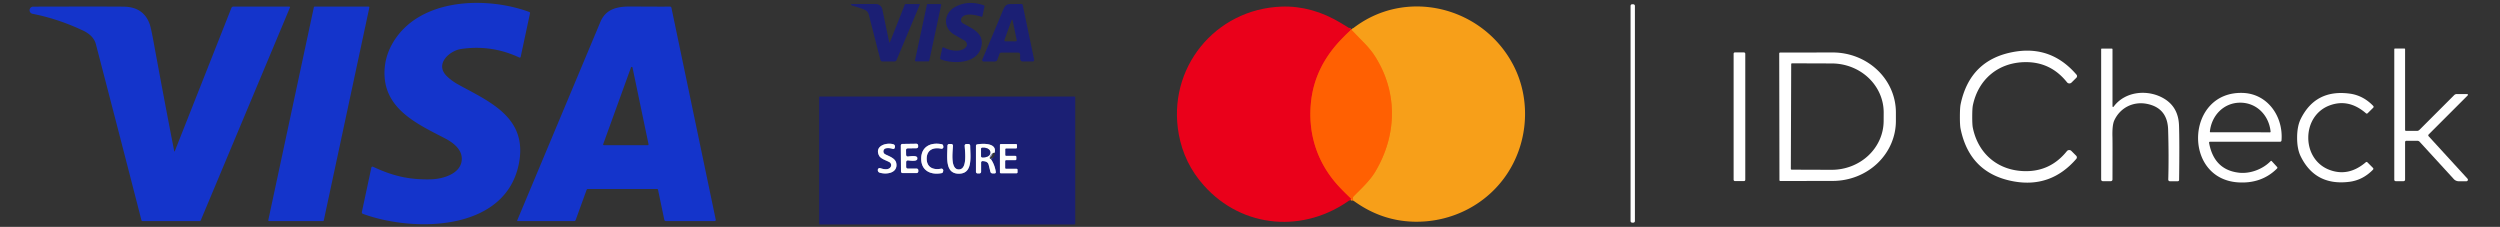
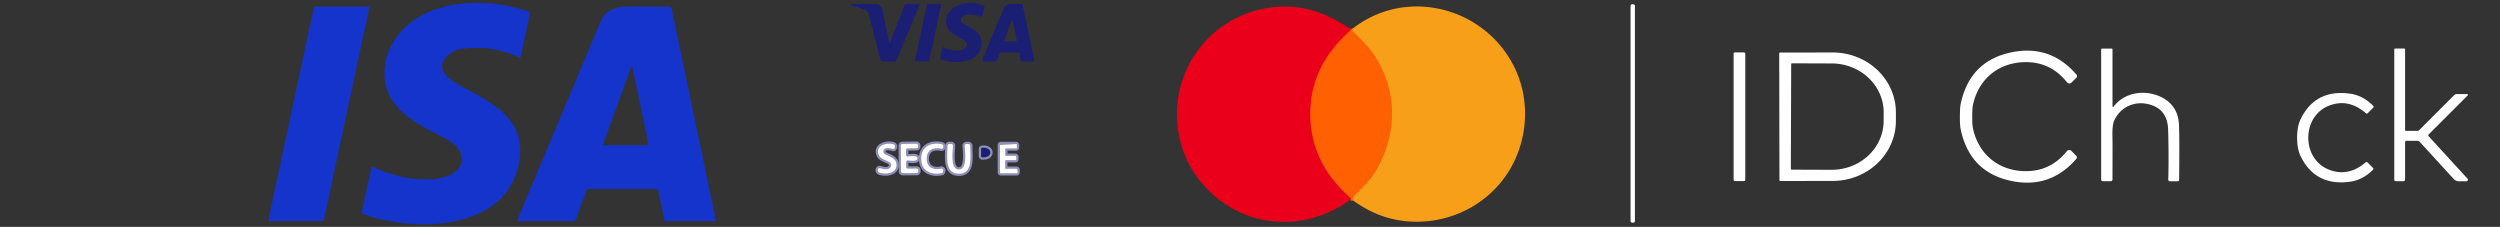
<svg xmlns="http://www.w3.org/2000/svg" version="1.2" baseProfile="tiny" viewBox="0.00 0.00 1102.00 100.00">
  <rect x="0.00" y="0.00" width="1102.00" height="100.00" fill="#333333" stroke="none" />
  <g stroke-width="2.00" fill="none" stroke-linecap="butt">
    <path stroke="#f5300e" vector-effect="non-scaling-stroke" d="   M 595.71 12.98   Q 593.19 15.28 590.81 17.80   Q 579.39 29.91 577.87 45.21   C 576.45 59.40 580.87 72.51 590.85 82.90   Q 593.30 85.45 595.69 87.67" />
    <path stroke="#fb800e" vector-effect="non-scaling-stroke" d="   M 596.47 88.36   L 596.39 87.34   A 0.94 0.93 65.1 0 1 596.66 86.59   C 599.74 83.41 603.70 79.89 606.17 75.77   C 615.99 59.40 616.23 40.23 605.74 24.26   Q 604.06 21.69 600.93 18.50   Q 598.31 15.82 595.67 13.09" />
    <path stroke="#8d8fb9" vector-effect="non-scaling-stroke" d="   M 386.94 74.88   A 1.17 1.16 -79.2 0 0 387.77 76.11   C 391.01 77.08 395.89 76.19 395.07 71.88   C 394.63 69.57 391.35 68.71 390.08 67.94   A 1.40 1.39 54.6 0 1 390.51 65.38   Q 391.88 65.10 393.53 65.63   A 0.70 0.69 -75.0 0 0 394.42 65.11   L 394.49 64.79   A 1.02 1.02 0.0 0 0 393.79 63.60   C 390.61 62.66 385.34 64.40 387.51 68.62   C 388.23 70.02 390.61 70.67 392.05 71.47   A 1.53 1.52 -60.2 0 1 392.62 73.58   C 391.73 75.09 389.49 74.62 388.03 74.13   A 0.84 0.83 11.8 0 0 386.94 74.84   L 386.94 74.88" />
    <path stroke="#8d8fb9" vector-effect="non-scaling-stroke" d="   M 406.06 69.91   C 406.03 75.06 410.02 77.27 415.07 76.32   A 0.77 0.77 0.0 0 0 415.68 75.73   L 415.77 75.31   A 0.80 0.80 0.0 0 0 414.83 74.35   C 411.48 75.04 408.47 73.86 408.49 69.92   C 408.51 65.98 411.53 64.83 414.87 65.55   A 0.80 0.80 0.0 0 0 415.83 64.61   L 415.74 64.18   A 0.77 0.77 0.0 0 0 415.14 63.58   C 410.10 62.58 406.09 64.75 406.06 69.91" />
    <path stroke="#8d8fb9" vector-effect="non-scaling-stroke" d="   M 397.12 69.87   Q 397.16 75.23 397.16 75.58   A 0.72 0.72 0.0 0 0 397.88 76.29   L 404.02 76.29   A 0.77 0.77 0.0 0 0 404.79 75.52   L 404.79 75.05   A 0.74 0.74 0.0 0 0 404.05 74.31   L 400.14 74.31   A 0.71 0.71 0.0 0 1 399.43 73.60   L 399.43 71.45   A 0.76 0.75 4.1 0 1 400.30 70.70   Q 404.57 71.31 404.34 69.82   Q 404.55 68.33 400.28 69.00   A 0.76 0.75 -4.9 0 1 399.41 68.27   L 399.38 66.12   A 0.71 0.71 0.0 0 1 400.08 65.40   L 403.99 65.34   A 0.74 0.74 0.0 0 0 404.72 64.59   L 404.71 64.12   A 0.77 0.77 0.0 0 0 403.93 63.36   L 397.79 63.45   A 0.72 0.72 0.0 0 0 397.08 64.17   Q 397.08 64.52 397.12 69.87" />
    <path stroke="#8d8fb9" vector-effect="non-scaling-stroke" d="   M 422.66 76.56   C 428.95 76.56 427.69 69.13 427.66 64.25   A 0.79 0.78 89.9 0 0 426.88 63.47   L 426.00 63.47   A 0.77 0.77 0.0 0 0 425.23 64.30   C 425.45 67.53 426.35 74.69 422.65 74.69   C 418.96 74.69 419.86 67.53 420.07 64.30   A 0.77 0.77 0.0 0 0 419.30 63.47   L 418.42 63.47   A 0.79 0.78 -89.9 0 0 417.64 64.26   C 417.61 69.14 416.36 76.57 422.66 76.56" />
-     <path stroke="#8d8fb9" vector-effect="non-scaling-stroke" d="   M 438.46 67.27   C 439.51 63.01 433.42 63.18 430.72 63.65   A 0.63 0.63 0.0 0 0 430.20 64.27   L 430.20 75.71   A 0.73 0.72 -90.0 0 0 430.92 76.44   L 431.74 76.44   A 0.73 0.73 0.0 0 0 432.47 75.71   L 432.47 71.61   A 0.60 0.60 0.0 0 1 433.09 71.01   Q 434.58 71.04 435.25 71.66   A 1.88 1.87 -75.2 0 1 435.80 72.61   L 436.57 75.72   A 0.93 0.93 0.0 0 0 437.47 76.43   L 438.45 76.43   A 0.51 0.51 0.0 0 0 438.96 75.85   Q 438.51 72.67 436.73 70.07" />
    <path stroke="#8d8fb9" vector-effect="non-scaling-stroke" d="   M 447.87 65.42   A 0.41 0.41 0.0 0 0 448.28 65.01   L 448.28 63.92   A 0.41 0.41 0.0 0 0 447.87 63.51   L 441.18 63.51   A 0.41 0.41 0.0 0 0 440.77 63.92   L 440.77 75.96   A 0.41 0.41 0.0 0 0 441.18 76.37   L 448.11 76.37   A 0.41 0.41 0.0 0 0 448.52 75.96   L 448.52 74.83   A 0.41 0.41 0.0 0 0 448.11 74.42   L 443.48 74.42   A 0.41 0.41 0.0 0 1 443.07 74.01   L 443.07 71.00   A 0.41 0.41 0.0 0 1 443.48 70.59   L 447.58 70.59   A 0.41 0.41 0.0 0 0 447.99 70.18   L 447.99 69.13   A 0.41 0.41 0.0 0 0 447.58 68.72   L 443.51 68.72   A 0.41 0.41 0.0 0 1 443.10 68.31   L 443.10 65.83   A 0.41 0.41 0.0 0 1 443.51 65.42   L 447.87 65.42" />
    <path stroke="#8d8fb9" vector-effect="non-scaling-stroke" d="   M 432.45 65.67   L 432.45 68.81   A 0.56 0.56 0.0 0 0 433.01 69.37   L 433.56 69.37   A 2.97 2.00 -0.1 0 0 436.53 67.37   L 436.53 67.11   A 2.97 2.00 -0.1 0 0 433.56 65.11   L 433.01 65.11   A 0.56 0.56 0.0 0 0 432.45 65.67" />
  </g>
  <path fill="#1434cb" d="   M 164.42 73.50   C 172.68 77.35 179.86 79.31 189.96 79.05   C 195.02 78.91 202.36 76.82 203.42 71.37   C 204.38 66.45 200.19 63.09 196.22 61.02   C 184.86 55.09 170.42 48.76 169.53 33.77   Q 169.05 25.72 173.33 18.59   C 185.11 -0.99 214.47 -1.66 233.32 5.28   A 0.49 0.48 -74.4 0 1 233.63 5.84   L 229.51 25.07   A 0.42 0.41 -71.4 0 1 228.93 25.36   Q 216.61 19.60 203.21 21.60   C 198.16 22.36 191.60 28.17 196.82 33.43   Q 198.94 35.57 202.00 37.26   C 215.64 44.78 232.21 51.60 228.89 71.21   C 223.62 102.27 182.24 102.48 159.96 94.26   A 0.72 0.71 16.5 0 1 159.51 93.44   L 163.70 73.86   A 0.52 0.51 18.2 0 1 164.42 73.50   Z" />
  <path fill="#1b1f74" d="   M 433.97 2.82   L 433.05 7.13   A 0.34 0.34 0.0 0 1 432.62 7.38   Q 425.51 5.20 423.83 7.96   A 1.66 1.66 0.0 0 0 424.44 10.27   C 428.62 12.61 433.25 14.48 432.75 19.47   C 431.90 27.90 421.03 28.48 414.86 26.25   A 0.69 0.68 16.6 0 1 414.43 25.46   L 415.32 21.27   A 0.51 0.50 -69.2 0 1 416.06 20.93   C 418.57 22.33 423.54 23.30 425.79 20.76   A 1.97 1.80 35.4 0 0 425.18 17.90   Q 420.26 15.03 420.24 15.02   C 415.40 11.78 416.27 5.72 420.92 3.11   Q 426.65 -0.09 433.71 2.36   A 0.39 0.39 0.0 0 1 433.97 2.82   Z" />
  <path fill="#1b1f74" d="   M 405.46 1.99   L 395.18 26.53   A 0.90 0.89 -78.5 0 1 394.36 27.08   L 388.91 27.08   A 0.85 0.84 -7.0 0 1 388.09 26.44   L 382.94 6.36   A 2.97 2.96 -81.0 0 0 381.66 4.59   Q 380.51 3.87 375.76 2.50   Q 375.35 2.39 375.17 2.13   A 0.23 0.23 0.0 0 1 375.36 1.77   L 386.07 1.77   A 2.92 2.91 84.0 0 1 388.92 4.09   L 391.94 18.51   A 0.19 0.19 0.0 0 0 392.31 18.54   L 398.82 2.08   A 0.46 0.46 0.0 0 1 399.25 1.78   L 405.32 1.78   A 0.15 0.15 0.0 0 1 405.46 1.99   Z" />
  <path fill="#1b1f74" d="   M 409.24 27.05   L 403.72 27.05   A 0.39 0.39 0.0 0 1 403.34 26.58   L 408.58 2.09   A 0.39 0.39 0.0 0 1 408.97 1.78   L 414.48 1.78   A 0.39 0.39 0.0 0 1 414.86 2.25   L 409.63 26.74   A 0.39 0.39 0.0 0 1 409.24 27.05   Z" />
  <path fill="#1b1f74" d="   M 438.54 27.11   L 433.58 27.11   A 0.63 0.63 0.0 0 1 433.00 26.23   Q 438.94 12.25 442.08 4.57   Q 442.95 2.45 444.05 2.01   A 2.64 2.63 -57.0 0 1 445.03 1.80   L 450.19 1.75   A 0.63 0.63 0.0 0 1 450.82 2.25   L 455.85 26.31   A 0.65 0.65 0.0 0 1 455.21 27.10   L 450.81 27.10   A 1.13 1.13 0.0 0 1 449.68 25.97   L 449.68 24.02   A 0.84 0.83 0.0 0 0 448.84 23.19   L 441.39 23.19   A 0.88 0.88 0.0 0 0 440.56 23.77   L 439.63 26.35   A 1.16 1.16 0.0 0 1 438.54 27.11   Z   M 445.92 8.86   L 442.76 17.59   A 0.48 0.48 0.0 0 0 443.21 18.23   L 447.75 18.23   A 0.44 0.44 0.0 0 0 448.18 17.70   L 446.34 8.89   A 0.22 0.22 0.0 0 0 445.92 8.86   Z" />
  <rect fill="#ffffff" x="718.75" y="1.88" width="1.92" height="96.26" rx="0.67" />
-   <path fill="#1434cb" d="   M 76.80 66.65   A 0.12 0.12 0.0 0 0 77.03 66.67   L 102.00 3.50   A 0.95 0.94 -79.0 0 1 102.88 2.90   L 127.51 2.90   A 0.32 0.32 0.0 0 1 127.80 3.34   L 88.48 97.16   A 0.49 0.47 10.6 0 1 88.03 97.45   L 62.85 97.45   A 0.53 0.53 0.0 0 1 62.34 97.05   Q 54.06 64.74 42.28 19.53   Q 41.28 15.66 36.54 13.44   Q 25.42 8.23 14.32 6.08   A 1.59 1.59 0.0 0 1 14.62 2.93   Q 47.13 2.84 54.57 2.94   Q 63.21 3.05 65.95 10.54   Q 66.53 12.11 67.68 18.36   Q 72.55 44.92 76.80 66.65   Z" />
  <path fill="#1434cb" d="   M 142.36 97.46   L 118.63 97.46   A 0.37 0.37 0.0 0 1 118.27 97.01   L 138.35 3.20   A 0.37 0.37 0.0 0 1 138.71 2.91   L 162.44 2.91   A 0.37 0.37 0.0 0 1 162.80 3.36   L 142.72 97.17   A 0.37 0.37 0.0 0 1 142.36 97.46   Z" />
  <path fill="#ea001a" d="   M 595.71 12.98   Q 593.19 15.28 590.81 17.80   Q 579.39 29.91 577.87 45.21   C 576.45 59.40 580.87 72.51 590.85 82.90   Q 593.30 85.45 595.69 87.67   C 575.15 102.96 547.75 100.89 530.67 81.77   Q 521.94 72.00 519.60 59.17   C 514.32 30.18 535.55 4.00 564.83 2.92   Q 578.39 2.42 591.28 10.27   Q 593.44 11.59 595.71 12.98   Z" />
  <path fill="#1434cb" d="   M 314.99 97.45   L 293.53 97.45   A 0.72 0.71 -6.0 0 1 292.83 96.89   L 290.06 83.65   A 0.42 0.39 83.7 0 0 289.67 83.32   L 259.08 83.32   A 0.55 0.53 -79.7 0 0 258.58 83.68   L 253.74 97.03   A 0.64 0.63 9.7 0 1 253.14 97.45   L 228.19 97.45   A 0.22 0.22 0.0 0 1 227.99 97.15   Q 230.72 90.63 264.65 9.67   C 267.00 4.07 271.77 2.83 278.02 2.87   Q 292.44 2.96 295.34 2.91   A 0.62 0.61 -6.1 0 1 295.96 3.40   L 315.50 96.82   A 0.52 0.52 0.0 0 1 314.99 97.45   Z   M 278.81 29.77   A 0.35 0.35 0.0 0 0 278.14 29.72   L 265.89 63.54   A 0.35 0.35 0.0 0 0 266.22 64.01   L 285.54 64.01   A 0.35 0.35 0.0 0 0 285.88 63.59   L 278.81 29.77   Z" />
  <path fill="#f79f19" d="   M 596.47 88.36   L 596.39 87.34   A 0.94 0.93 65.1 0 1 596.66 86.59   C 599.74 83.41 603.70 79.89 606.17 75.77   C 615.99 59.40 616.23 40.23 605.74 24.26   Q 604.06 21.69 600.93 18.50   Q 598.31 15.82 595.67 13.09   C 619.21 -5.97 654.15 2.77 667.45 29.45   C 674.67 43.94 673.68 61.93 664.85 75.84   C 655.92 89.92 640.05 98.17 623.12 97.72   Q 608.68 97.34 596.47 88.36   Z" />
  <path fill="#ff6002" d="   M 595.67 13.09   Q 598.31 15.82 600.93 18.50   Q 604.06 21.69 605.74 24.26   C 616.23 40.23 615.99 59.40 606.17 75.77   C 603.70 79.89 599.74 83.41 596.66 86.59   A 0.94 0.93 65.1 0 0 596.39 87.34   L 596.47 88.36   L 595.69 87.67   Q 593.30 85.45 590.85 82.90   C 580.87 72.51 576.45 59.40 577.87 45.21   Q 579.39 29.91 590.81 17.80   Q 593.19 15.28 595.71 12.98   Q 595.69 13.04 595.67 13.09   Z" />
  <path fill="#ffffff" d="   M 931.19 46.87   A 0.27 0.27 0.0 0 0 931.68 47.03   C 936.89 39.98 947.20 39.29 954.15 43.61   Q 960.24 47.39 960.51 55.28   Q 960.76 62.46 960.55 79.33   A 0.58 0.57 0.5 0 1 959.97 79.89   L 956.48 79.89   A 0.71 0.70 0.8 0 1 955.77 79.17   Q 956.06 69.01 955.71 57.17   Q 955.44 47.66 946.50 45.81   C 940.45 44.56 934.57 47.39 931.95 53.14   Q 931.02 55.19 931.17 60.46   Q 931.24 62.58 931.18 79.13   A 0.73 0.73 0.0 0 1 930.45 79.86   L 926.91 79.86   A 0.72 0.72 0.0 0 1 926.19 79.14   L 926.19 21.68   A 0.26 0.26 0.0 0 1 926.45 21.42   L 930.89 21.42   A 0.30 0.29 0.0 0 1 931.19 21.71   L 931.19 46.87   Z" />
  <path fill="#ffffff" d="   M 1087.50 41.45   A 0.36 0.36 0.0 0 1 1087.76 42.06   L 1070.55 59.27   A 0.56 0.55 -43.9 0 0 1070.53 60.04   L 1087.68 78.77   A 0.68 0.67 -21.2 0 1 1087.18 79.90   L 1083.84 79.90   A 3.01 2.99 -21.0 0 1 1081.62 78.92   L 1066.58 62.50   A 1.36 1.34 -20.9 0 0 1065.58 62.06   L 1060.74 62.06   A 0.58 0.57 -0.0 0 0 1060.16 62.63   L 1060.16 79.20   A 0.67 0.66 -0.0 0 1 1059.49 79.86   L 1056.03 79.86   A 0.63 0.62 0.0 0 1 1055.40 79.24   L 1055.40 21.68   A 0.28 0.28 0.0 0 1 1055.68 21.40   L 1059.89 21.40   A 0.27 0.27 0.0 0 1 1060.16 21.67   L 1060.16 57.28   A 0.43 0.42 0.0 0 0 1060.59 57.70   L 1065.39 57.70   A 1.55 1.54 22.8 0 0 1066.47 57.26   L 1081.79 41.94   A 1.67 1.66 -67.4 0 1 1082.97 41.45   L 1087.50 41.45   Z" />
  <path fill="#ffffff" d="   M 869.36 51.36   Q 869.35 54.98 869.62 56.29   C 871.97 67.84 880.78 75.24 892.58 75.44   Q 903.83 75.64 911.07 66.64   A 1.34 1.34 0.0 0 1 913.06 66.53   L 915.19 68.66   A 1.01 1.00 43.0 0 1 915.24 70.02   Q 904.02 82.98 887.49 79.93   Q 868.21 76.36 864.22 56.73   Q 863.91 55.21 863.92 51.35   Q 863.93 47.49 864.24 45.97   Q 868.32 26.36 887.62 22.88   Q 904.16 19.90 915.32 32.91   A 1.01 1.00 -42.8 0 1 915.27 34.27   L 913.13 36.39   A 1.34 1.34 0.0 0 1 911.14 36.28   Q 903.94 27.24 892.69 27.39   C 880.89 27.54 872.04 34.90 869.64 46.44   Q 869.37 47.74 869.36 51.36   Z" />
  <rect fill="#ffffff" x="764.18" y="23.10" width="5.14" height="56.72" rx="0.55" />
  <path fill="#ffffff" d="   M 784.28 23.54   A 0.37 0.37 0.0 0 1 784.65 23.17   L 807.80 23.13   A 27.86 26.44 -0.1 0 1 835.71 49.53   L 835.71 53.27   A 27.86 26.44 -0.1 0 1 807.90 79.75   L 784.75 79.79   A 0.37 0.37 0.0 0 1 784.38 79.42   L 784.28 23.54   Z   M 789.56 28.28   L 789.40 74.42   A 0.37 0.37 0.0 0 0 789.77 74.79   L 807.33 74.85   A 22.91 21.59 0.2 0 0 830.31 53.34   L 830.33 49.64   A 22.91 21.59 0.2 0 0 807.49 27.97   L 789.93 27.91   A 0.37 0.37 0.0 0 0 789.56 28.28   Z" />
-   <path fill="#ffffff" d="   M 1003.74 74.26   C 999.00 79.01 993.01 80.87 986.29 80.37   C 961.94 78.53 963.61 40.17 988.58 40.96   C 999.63 41.30 1006.53 51.43 1005.69 61.91   A 0.62 0.61 2.0 0 1 1005.07 62.48   L 974.15 62.48   A 0.40 0.40 0.0 0 0 973.76 62.95   Q 975.93 74.86 986.90 76.12   C 991.88 76.70 997.47 74.58 1000.93 70.99   A 0.30 0.30 0.0 0 1 1001.36 71.00   L 1003.75 73.61   A 0.47 0.47 0.0 0 1 1003.74 74.26   Z   M 987.50 58.30   Q 998.24 58.31 1000.55 58.35   A 0.33 0.33 0.0 0 0 1000.88 57.99   C 1000.16 50.91 994.81 45.27 987.52 45.26   C 980.23 45.25 974.87 50.88 974.12 57.95   A 0.33 0.33 0.0 0 0 974.46 58.32   Q 976.77 58.29 987.50 58.30   Z" />
  <path fill="#ffffff" d="   M 1017.49 60.63   C 1017.46 66.86 1020.79 72.55 1026.71 74.83   Q 1035.15 78.09 1042.86 71.51   A 0.51 0.51 0.0 0 1 1043.55 71.54   L 1046.01 74.01   A 0.56 0.55 -46.1 0 1 1046.02 74.79   Q 1041.51 79.42 1035.53 80.15   Q 1020.56 82.00 1014.14 68.90   Q 1012.55 65.67 1012.57 60.61   Q 1012.59 55.55 1014.21 52.33   Q 1020.73 39.28 1035.69 41.26   Q 1041.66 42.04 1046.13 46.70   A 0.56 0.55 46.6 0 1 1046.12 47.48   L 1043.64 49.93   A 0.51 0.51 0.0 0 1 1042.95 49.96   Q 1035.29 43.31 1026.82 46.50   C 1020.88 48.74 1017.51 54.40 1017.49 60.63   Z" />
-   <path fill="#1b1f74" d="   M 473.97 98.60   A 0.33 0.33 0.0 0 1 473.64 98.93   L 361.40 98.93   A 0.33 0.33 0.0 0 1 361.07 98.60   L 361.07 42.88   A 0.33 0.33 0.0 0 1 361.40 42.55   L 473.64 42.55   A 0.33 0.33 0.0 0 1 473.97 42.88   L 473.97 98.60   Z   M 386.94 74.88   A 1.17 1.16 -79.2 0 0 387.77 76.11   C 391.01 77.08 395.89 76.19 395.07 71.88   C 394.63 69.57 391.35 68.71 390.08 67.94   A 1.40 1.39 54.6 0 1 390.51 65.38   Q 391.88 65.10 393.53 65.63   A 0.70 0.69 -75.0 0 0 394.42 65.11   L 394.49 64.79   A 1.02 1.02 0.0 0 0 393.79 63.60   C 390.61 62.66 385.34 64.40 387.51 68.62   C 388.23 70.02 390.61 70.67 392.05 71.47   A 1.53 1.52 -60.2 0 1 392.62 73.58   C 391.73 75.09 389.49 74.62 388.03 74.13   A 0.84 0.83 11.8 0 0 386.94 74.84   L 386.94 74.88   Z   M 406.06 69.91   C 406.03 75.06 410.02 77.27 415.07 76.32   A 0.77 0.77 0.0 0 0 415.68 75.73   L 415.77 75.31   A 0.80 0.80 0.0 0 0 414.83 74.35   C 411.48 75.04 408.47 73.86 408.49 69.92   C 408.51 65.98 411.53 64.83 414.87 65.55   A 0.80 0.80 0.0 0 0 415.83 64.61   L 415.74 64.18   A 0.77 0.77 0.0 0 0 415.14 63.58   C 410.10 62.58 406.09 64.75 406.06 69.91   Z   M 397.12 69.87   Q 397.16 75.23 397.16 75.58   A 0.72 0.72 0.0 0 0 397.88 76.29   L 404.02 76.29   A 0.77 0.77 0.0 0 0 404.79 75.52   L 404.79 75.05   A 0.74 0.74 0.0 0 0 404.05 74.31   L 400.14 74.31   A 0.71 0.71 0.0 0 1 399.43 73.60   L 399.43 71.45   A 0.76 0.75 4.1 0 1 400.30 70.70   Q 404.57 71.31 404.34 69.82   Q 404.55 68.33 400.28 69.00   A 0.76 0.75 -4.9 0 1 399.41 68.27   L 399.38 66.12   A 0.71 0.71 0.0 0 1 400.08 65.40   L 403.99 65.34   A 0.74 0.74 0.0 0 0 404.72 64.59   L 404.71 64.12   A 0.77 0.77 0.0 0 0 403.93 63.36   L 397.79 63.45   A 0.72 0.72 0.0 0 0 397.08 64.17   Q 397.08 64.52 397.12 69.87   Z   M 422.66 76.56   C 428.95 76.56 427.69 69.13 427.66 64.25   A 0.79 0.78 89.9 0 0 426.88 63.47   L 426.00 63.47   A 0.77 0.77 0.0 0 0 425.23 64.30   C 425.45 67.53 426.35 74.69 422.65 74.69   C 418.96 74.69 419.86 67.53 420.07 64.30   A 0.77 0.77 0.0 0 0 419.30 63.47   L 418.42 63.47   A 0.79 0.78 -89.9 0 0 417.64 64.26   C 417.61 69.14 416.36 76.57 422.66 76.56   Z   M 436.73 70.07   Q 438.65 69.38 438.46 67.27   C 439.51 63.01 433.42 63.18 430.72 63.65   A 0.63 0.63 0.0 0 0 430.20 64.27   L 430.20 75.71   A 0.73 0.72 -90.0 0 0 430.92 76.44   L 431.74 76.44   A 0.73 0.73 0.0 0 0 432.47 75.71   L 432.47 71.61   A 0.60 0.60 0.0 0 1 433.09 71.01   Q 434.58 71.04 435.25 71.66   A 1.88 1.87 -75.2 0 1 435.80 72.61   L 436.57 75.72   A 0.93 0.93 0.0 0 0 437.47 76.43   L 438.45 76.43   A 0.51 0.51 0.0 0 0 438.96 75.85   Q 438.51 72.67 436.73 70.07   Z   M 447.87 65.42   A 0.41 0.41 0.0 0 0 448.28 65.01   L 448.28 63.92   A 0.41 0.41 0.0 0 0 447.87 63.51   L 441.18 63.51   A 0.41 0.41 0.0 0 0 440.77 63.92   L 440.77 75.96   A 0.41 0.41 0.0 0 0 441.18 76.37   L 448.11 76.37   A 0.41 0.41 0.0 0 0 448.52 75.96   L 448.52 74.83   A 0.41 0.41 0.0 0 0 448.11 74.42   L 443.48 74.42   A 0.41 0.41 0.0 0 1 443.07 74.01   L 443.07 71.00   A 0.41 0.41 0.0 0 1 443.48 70.59   L 447.58 70.59   A 0.41 0.41 0.0 0 0 447.99 70.18   L 447.99 69.13   A 0.41 0.41 0.0 0 0 447.58 68.72   L 443.51 68.72   A 0.41 0.41 0.0 0 1 443.10 68.31   L 443.10 65.83   A 0.41 0.41 0.0 0 1 443.51 65.42   L 447.87 65.42   Z" />
  <path fill="#fefefd" d="   M 386.94 74.88   L 386.94 74.84   A 0.84 0.83 11.8 0 1 388.03 74.13   C 389.49 74.62 391.73 75.09 392.62 73.58   A 1.53 1.52 -60.2 0 0 392.05 71.47   C 390.61 70.67 388.23 70.02 387.51 68.62   C 385.34 64.40 390.61 62.66 393.79 63.60   A 1.02 1.02 0.0 0 1 394.49 64.79   L 394.42 65.11   A 0.70 0.69 -75.0 0 1 393.53 65.63   Q 391.88 65.10 390.51 65.38   A 1.40 1.39 54.6 0 0 390.08 67.94   C 391.35 68.71 394.63 69.57 395.07 71.88   C 395.89 76.19 391.01 77.08 387.77 76.11   A 1.17 1.16 -79.2 0 1 386.94 74.88   Z" />
  <path fill="#fefefd" d="   M 408.49 69.92   C 408.47 73.86 411.48 75.04 414.83 74.35   A 0.80 0.80 0.0 0 1 415.77 75.31   L 415.68 75.73   A 0.77 0.77 0.0 0 1 415.07 76.32   C 410.02 77.27 406.03 75.06 406.06 69.91   C 406.09 64.75 410.10 62.58 415.14 63.58   A 0.77 0.77 0.0 0 1 415.74 64.18   L 415.83 64.61   A 0.80 0.80 0.0 0 1 414.87 65.55   C 411.53 64.83 408.51 65.98 408.49 69.92   Z" />
  <path fill="#fefefd" d="   M 404.34 69.82   Q 404.57 71.31 400.30 70.70   A 0.76 0.75 4.1 0 0 399.43 71.45   L 399.43 73.60   A 0.71 0.71 0.0 0 0 400.14 74.31   L 404.05 74.31   A 0.74 0.74 0.0 0 1 404.79 75.05   L 404.79 75.52   A 0.77 0.77 0.0 0 1 404.02 76.29   L 397.88 76.29   A 0.72 0.72 0.0 0 1 397.16 75.58   Q 397.16 75.23 397.12 69.87   Q 397.08 64.52 397.08 64.17   A 0.72 0.72 0.0 0 1 397.79 63.45   L 403.93 63.36   A 0.77 0.77 0.0 0 1 404.71 64.12   L 404.72 64.59   A 0.74 0.74 0.0 0 1 403.99 65.34   L 400.08 65.40   A 0.71 0.71 0.0 0 0 399.38 66.12   L 399.41 68.27   A 0.76 0.75 -4.9 0 0 400.28 69.00   Q 404.55 68.33 404.34 69.82   Z" />
  <path fill="#fefefd" d="   M 422.65 74.69   C 426.35 74.69 425.45 67.53 425.23 64.30   A 0.77 0.77 0.0 0 1 426.00 63.47   L 426.88 63.47   A 0.79 0.78 89.9 0 1 427.66 64.25   C 427.69 69.13 428.95 76.56 422.66 76.56   C 416.36 76.57 417.61 69.14 417.64 64.26   A 0.79 0.78 -89.9 0 1 418.42 63.47   L 419.30 63.47   A 0.77 0.77 0.0 0 1 420.07 64.30   C 419.86 67.53 418.96 74.69 422.65 74.69   Z" />
-   <path fill="#fefefd" d="   M 438.46 67.27   Q 436.98 67.45 436.37 68.91   Q 435.96 69.88 436.73 70.07   Q 438.51 72.67 438.96 75.85   A 0.51 0.51 0.0 0 1 438.45 76.43   L 437.47 76.43   A 0.93 0.93 0.0 0 1 436.57 75.72   L 435.80 72.61   A 1.88 1.87 -75.2 0 0 435.25 71.66   Q 434.58 71.04 433.09 71.01   A 0.60 0.60 0.0 0 0 432.47 71.61   L 432.47 75.71   A 0.73 0.73 0.0 0 1 431.74 76.44   L 430.92 76.44   A 0.73 0.72 -90.0 0 1 430.20 75.71   L 430.20 64.27   A 0.63 0.63 0.0 0 1 430.72 63.65   C 433.42 63.18 439.51 63.01 438.46 67.27   Z   M 432.45 65.67   L 432.45 68.81   A 0.56 0.56 0.0 0 0 433.01 69.37   L 433.56 69.37   A 2.97 2.00 -0.1 0 0 436.53 67.37   L 436.53 67.11   A 2.97 2.00 -0.1 0 0 433.56 65.11   L 433.01 65.11   A 0.56 0.56 0.0 0 0 432.45 65.67   Z" />
-   <path fill="#fefefd" d="   M 447.87 65.42   L 443.51 65.42   A 0.41 0.41 0.0 0 0 443.10 65.83   L 443.10 68.31   A 0.41 0.41 0.0 0 0 443.51 68.72   L 447.58 68.72   A 0.41 0.41 0.0 0 1 447.99 69.13   L 447.99 70.18   A 0.41 0.41 0.0 0 1 447.58 70.59   L 443.48 70.59   A 0.41 0.41 0.0 0 0 443.07 71.00   L 443.07 74.01   A 0.41 0.41 0.0 0 0 443.48 74.42   L 448.11 74.42   A 0.41 0.41 0.0 0 1 448.52 74.83   L 448.52 75.96   A 0.41 0.41 0.0 0 1 448.11 76.37   L 441.18 76.37   A 0.41 0.41 0.0 0 1 440.77 75.96   L 440.77 63.92   A 0.41 0.41 0.0 0 1 441.18 63.51   L 447.87 63.51   A 0.41 0.41 0.0 0 1 448.28 63.92   L 448.28 65.01   A 0.41 0.41 0.0 0 1 447.87 65.42   Z" />
+   <path fill="#fefefd" d="   M 447.87 65.42   L 443.51 65.42   A 0.41 0.41 0.0 0 0 443.10 65.83   L 443.10 68.31   A 0.41 0.41 0.0 0 0 443.51 68.72   L 447.58 68.72   A 0.41 0.41 0.0 0 1 447.99 69.13   L 447.99 70.18   A 0.41 0.41 0.0 0 1 447.58 70.59   L 443.48 70.59   A 0.41 0.41 0.0 0 0 443.07 71.00   L 443.07 74.01   A 0.41 0.41 0.0 0 0 443.48 74.42   L 448.11 74.42   A 0.41 0.41 0.0 0 1 448.52 74.83   L 448.52 75.96   A 0.41 0.41 0.0 0 1 448.11 76.37   L 441.18 76.37   A 0.41 0.41 0.0 0 1 440.77 75.96   L 440.77 63.92   L 447.87 63.51   A 0.41 0.41 0.0 0 1 448.28 63.92   L 448.28 65.01   A 0.41 0.41 0.0 0 1 447.87 65.42   Z" />
  <path fill="#1b1f74" d="   M 432.45 65.67   A 0.56 0.56 0.0 0 1 433.01 65.11   L 433.56 65.11   A 2.97 2.00 -0.1 0 1 436.53 67.11   L 436.53 67.37   A 2.97 2.00 -0.1 0 1 433.56 69.37   L 433.01 69.37   A 0.56 0.56 0.0 0 1 432.45 68.81   L 432.45 65.67   Z" />
</svg>